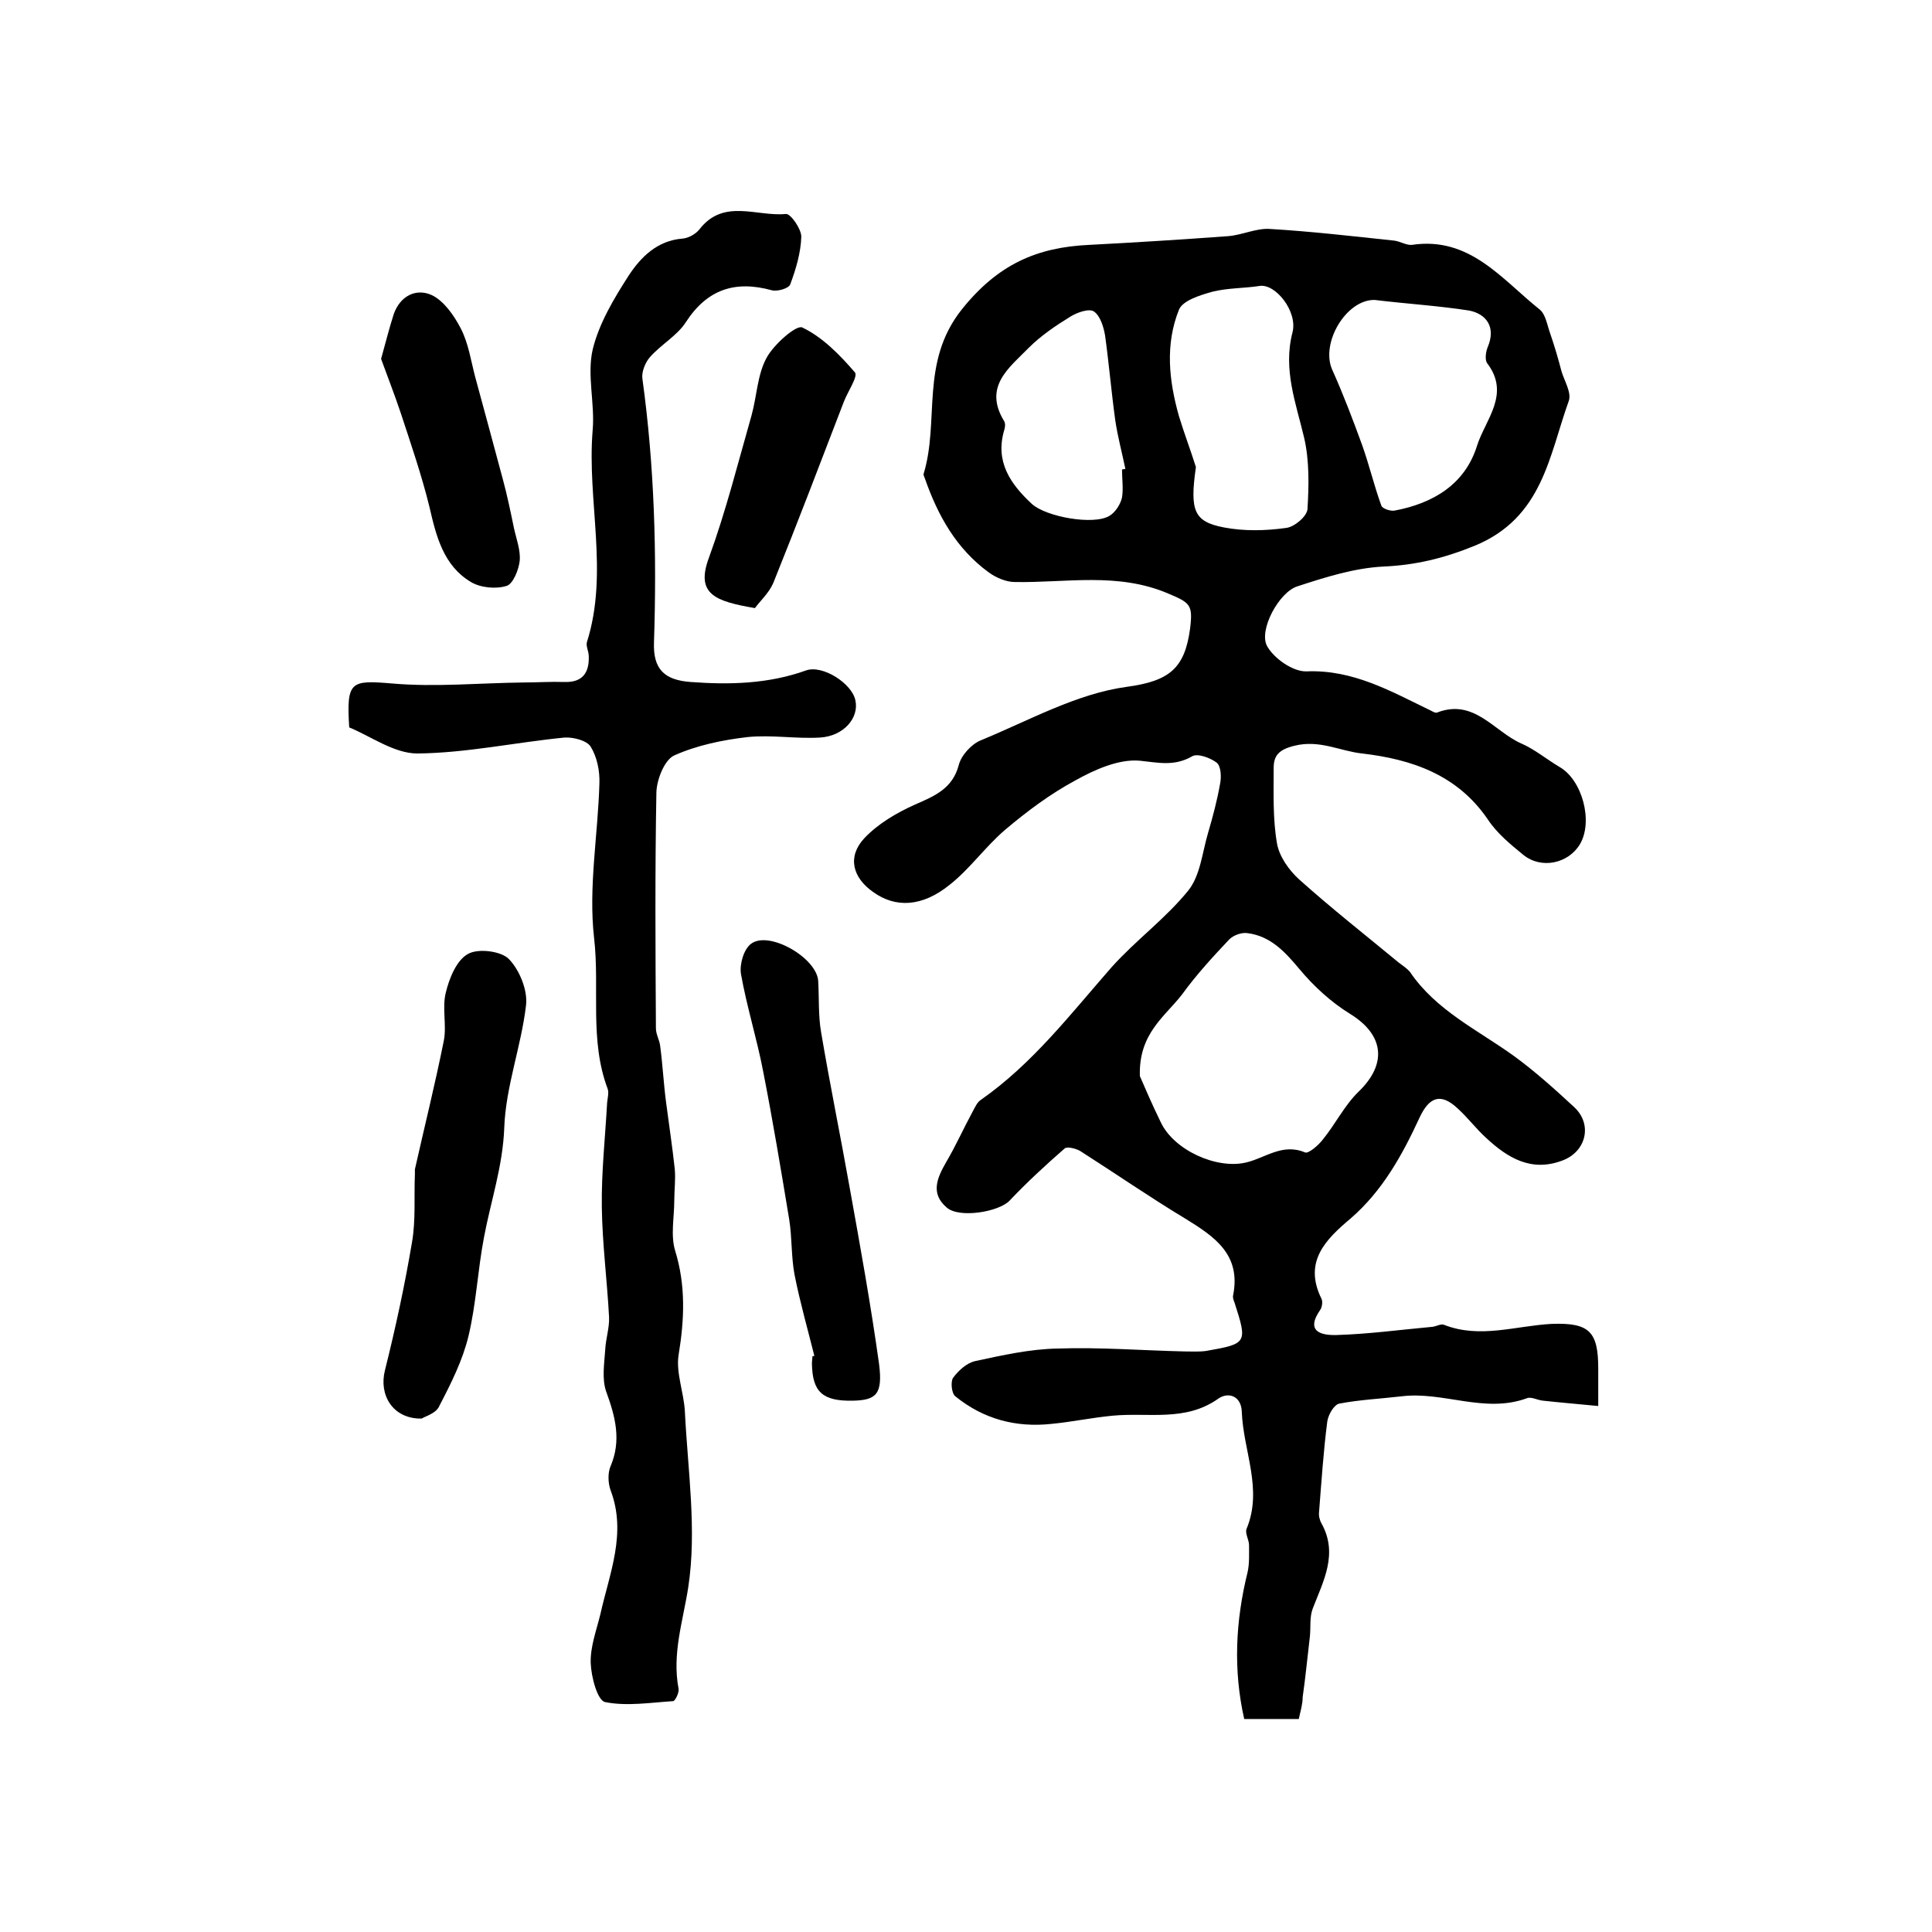
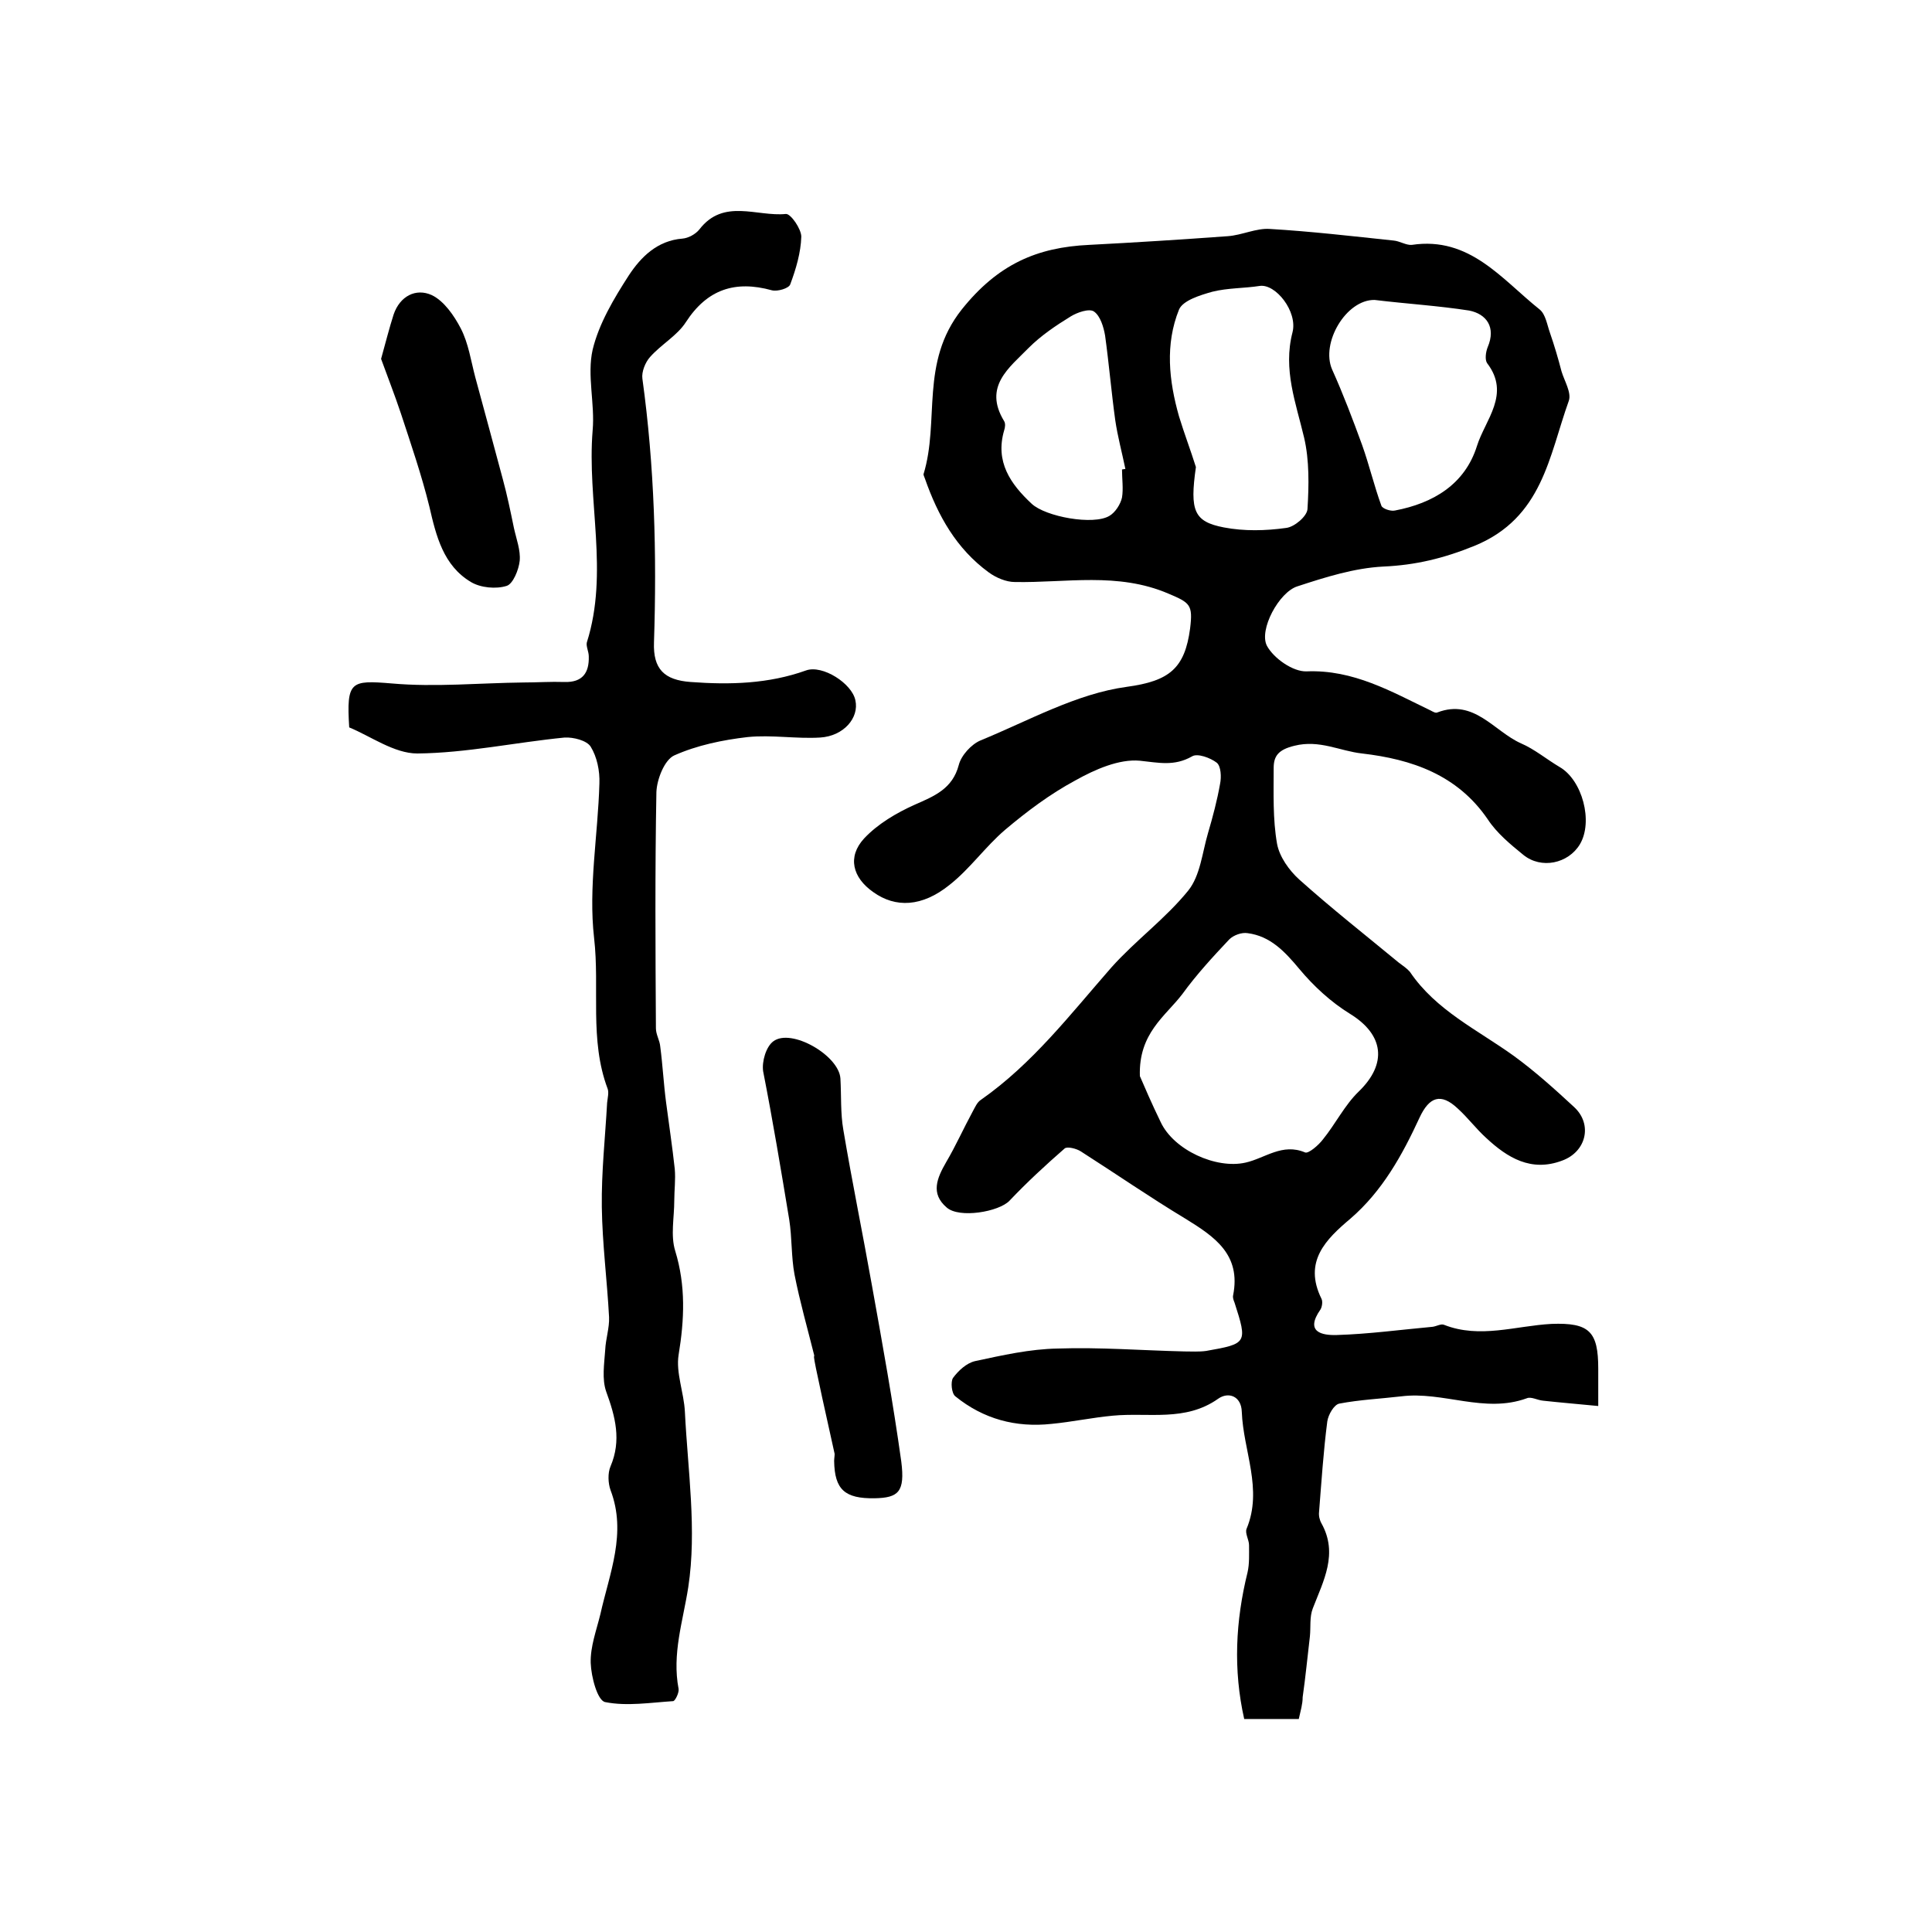
<svg xmlns="http://www.w3.org/2000/svg" version="1.1" id="图层_1" x="0px" y="0px" viewBox="0 0 400 400" style="enable-background:new 0 0 400 400;" xml:space="preserve">
  <style type="text/css">
	.st0{fill:#FFFFFF;}
</style>
  <g>
    <path d="M268.9,355.9c-3.8,0-7.3,0-11.3,0c-2.3-10.2-1.8-20.3,0.7-30.4c0.4-1.8,0.3-3.7,0.3-5.6c0-1.1-0.9-2.5-0.5-3.4   c3.4-8.2-0.7-16.1-1-24.2c-0.1-3.3-2.8-4.2-4.9-2.7c-6.8,4.8-14.4,2.8-21.8,3.5c-4.3,0.4-8.5,1.3-12.7,1.7   c-7.4,0.8-14.1-1-19.9-5.7c-0.8-0.6-1-3-0.5-3.8c1.1-1.5,2.8-3.1,4.6-3.5c5.6-1.2,11.3-2.5,17.1-2.6c8.7-0.3,17.5,0.4,26.2,0.6   c1.5,0,3,0.1,4.5-0.1c8.5-1.5,8.6-1.6,5.9-10c-0.2-0.5-0.4-1-0.3-1.5c1.7-8.5-3.9-12.2-9.9-15.9c-7.3-4.4-14.4-9.3-21.6-13.9   c-0.9-0.6-2.9-1.1-3.4-0.6c-3.9,3.4-7.8,7-11.4,10.8c-2.2,2.3-10.4,3.7-13,1.4c-3.4-2.9-2-6.1-0.1-9.4c2-3.4,3.6-7,5.5-10.5   c0.5-0.9,0.9-1.9,1.7-2.4c10.7-7.5,18.5-17.7,27-27.4c5-5.6,11.2-10.1,15.9-15.9c2.5-3.1,2.9-7.8,4.1-11.9c1-3.4,1.9-6.8,2.5-10.2   c0.3-1.4,0.2-3.7-0.7-4.4c-1.3-1-4-2-5.1-1.3c-3.7,2.1-6.9,1.3-10.8,0.9c-4.3-0.4-9.3,1.8-13.4,4.1c-5.2,2.8-10,6.4-14.5,10.2   c-4.1,3.5-7.3,8.1-11.5,11.4c-5.7,4.6-11.2,4.8-15.8,1.5c-4.3-3-5.4-7.3-1.9-11.1c2.8-3,6.7-5.3,10.5-7c4.1-1.8,7.8-3.3,9.1-8.2   c0.5-2,2.6-4.3,4.5-5.1c10-4.1,19.9-9.7,30.3-11.1c8.8-1.2,12-3.8,13.1-12.1c0.6-4.9,0-5.3-4.5-7.2c-10.5-4.5-21.2-2.2-31.8-2.4   c-1.8,0-3.9-0.9-5.4-2c-6.7-4.9-10.5-11.7-13.2-19.4c-0.1-0.3-0.3-0.7-0.3-0.9c3.4-11.1-0.8-23.1,7.9-34.1   c7.5-9.4,15.6-12.9,26.4-13.4c9.6-0.5,19.1-1.1,28.7-1.8c2.9-0.2,5.9-1.7,8.7-1.5c8.5,0.5,17.1,1.5,25.6,2.4c1.3,0.1,2.6,1,3.8,0.9   c12-1.8,18.6,7.1,26.5,13.4c1.2,1,1.5,3.1,2.1,4.8c0.9,2.6,1.7,5.3,2.4,8c0.6,2,2.1,4.4,1.5,6.1c-4.1,11.4-5.4,24.2-19.5,30   c-6.4,2.6-12.2,4-18.9,4.3c-6,0.3-12,2.2-17.8,4.1c-3.8,1.2-8,9-6.3,12.3c1.4,2.6,5.4,5.4,8.2,5.3c9.7-0.4,17.6,4.2,25.7,8.1   c0.4,0.2,1,0.6,1.4,0.4c7.6-2.9,11.7,3.9,17.3,6.4c2.8,1.2,5.3,3.3,8,4.9c4.7,2.7,7,11.3,4.2,16c-2.4,4-8,5.2-11.7,2.2   c-2.7-2.2-5.5-4.5-7.4-7.4c-6.3-9.2-15.7-12.4-26-13.6c-4.6-0.5-8.8-2.9-14-1.6c-3.3,0.8-4.3,2.1-4.3,4.6c0,5.2-0.2,10.6,0.7,15.7   c0.5,2.7,2.5,5.5,4.6,7.4c6.7,6,13.7,11.5,20.6,17.2c0.8,0.6,1.7,1.2,2.3,1.9c5.4,8,14,12,21.5,17.4c4.4,3.2,8.5,6.9,12.5,10.6   c3.9,3.6,2.5,9.3-2.5,11.1c-6.4,2.4-11.3-0.6-15.7-4.7c-2.1-1.9-3.8-4.2-5.9-6.1c-3.5-3.3-5.9-2.4-7.9,1.9   c-3.6,7.8-7.7,15.2-14.3,20.9c-5.1,4.3-9.8,8.9-6,16.6c0.3,0.6,0.1,1.7-0.2,2.2c-3.3,4.7,0.3,5.4,3.4,5.3   c6.6-0.2,13.2-1.1,19.8-1.7c0.8-0.1,1.8-0.7,2.4-0.4c7.4,2.9,14.8,0.2,22.2-0.2c7.9-0.3,9.7,1.6,9.7,9.3c0,2.1,0,4.3,0,7.7   c-4.1-0.4-7.7-0.7-11.4-1.1c-1.2-0.1-2.5-0.9-3.4-0.5c-8.8,3.2-17.3-1.5-26-0.4c-4.3,0.5-8.6,0.7-12.8,1.5   c-1.1,0.2-2.3,2.3-2.5,3.7c-0.8,6.2-1.2,12.4-1.7,18.7c-0.1,0.8,0.1,1.7,0.5,2.4c3.5,6.3,0.4,11.9-1.8,17.6   c-0.7,1.8-0.4,3.9-0.6,5.8c-0.5,4.2-0.9,8.4-1.5,12.6C269.7,352.8,269.3,354.1,268.9,355.9z M236,222.8c0.9,2.1,2.5,5.8,4.3,9.5   c2.7,5.8,11.5,9.8,17.6,8.4c4-0.9,7.6-4.1,12.3-2.1c0.7,0.3,2.8-1.5,3.7-2.7c2.6-3.2,4.5-7.1,7.4-9.9c6-5.8,5.2-11.8-1.8-16.1   c-3.9-2.4-7.5-5.7-10.5-9.3c-3-3.6-6-6.8-10.7-7.4c-1.2-0.2-2.9,0.4-3.8,1.3c-3.4,3.6-6.8,7.3-9.7,11.3   C241.3,210.4,235.7,213.9,236,222.8z M247.6,96.7c-1.3,9.1-0.4,11.3,5.8,12.5c4.2,0.8,8.6,0.7,12.9,0.1c1.7-0.2,4.3-2.4,4.4-3.9   c0.3-4.9,0.4-10.1-0.7-14.8c-1.7-7.2-4.4-14.1-2.4-21.8c1.1-4.3-3.5-10.1-6.8-9.6c-3.2,0.5-6.6,0.4-9.8,1.2   c-2.5,0.7-6.1,1.8-6.9,3.7c-2.9,7.2-2.1,14.7,0,22.1C245.2,89.8,246.5,93.2,247.6,96.7z M284.6,62.1c-5.9-0.1-11.2,8.9-8.8,14.4   c2.3,5.1,4.3,10.4,6.2,15.6c1.5,4.2,2.5,8.5,4,12.6c0.2,0.6,1.9,1.2,2.8,1c7.9-1.5,14.5-5.4,17-13.4c1.7-5.4,7-10.7,2.1-17.1   c-0.5-0.7-0.3-2.3,0.1-3.3c1.8-4.2-0.3-6.9-3.8-7.6C297.8,63.3,291.2,62.9,284.6,62.1z M232.3,97.2c0.2,0,0.4-0.1,0.7-0.1   c-0.7-3.4-1.6-6.7-2.1-10.1c-0.8-5.8-1.3-11.7-2.1-17.5c-0.3-1.8-1-4.1-2.3-5c-1-0.7-3.5,0.2-4.8,1c-3.1,1.9-6.2,4-8.7,6.5   c-4,4.1-9.5,8-5.1,15.2c0.3,0.5,0.2,1.3,0,1.9c-1.9,6.5,1.3,11.1,5.7,15.2c2.9,2.7,12.8,4.5,16.1,2.5c1.2-0.7,2.3-2.4,2.6-3.8   C232.6,101.2,232.3,99.1,232.3,97.2z" />
    <path d="M72.3,150.6c-0.6-9.6,0.3-9.8,8.8-9.1c9,0.8,18.2-0.1,27.3-0.2c2.8,0,5.6-0.2,8.5-0.1c3.7,0.1,5.1-1.9,5-5.3   c0-1-0.6-2.1-0.4-2.9c4.6-14.5,0-29.3,1.2-43.9c0.5-5.5-1.2-11.4,0-16.7c1.3-5.4,4.4-10.6,7.5-15.4c2.5-3.8,5.9-7.2,11.1-7.6   c1.2-0.1,2.7-0.9,3.5-1.9c5-6.5,11.9-2.6,17.9-3.2c1-0.1,3.2,3.1,3.2,4.7c-0.1,3.3-1.1,6.7-2.3,9.9c-0.3,0.8-2.6,1.5-3.8,1.2   c-7.6-2.1-13.4-0.2-17.8,6.6c-1.8,2.8-5.1,4.6-7.4,7.2c-1,1.1-1.8,3.1-1.6,4.5c2.5,18.1,3,36.3,2.4,54.6c-0.2,5.5,2.1,7.8,7.6,8.2   c8.1,0.6,16.1,0.4,23.9-2.4c3.4-1.2,9.5,2.7,10.2,6.2c0.8,3.6-2.4,7.4-7.3,7.7c-5,0.3-10-0.6-15-0.1c-5.2,0.6-10.5,1.7-15.2,3.8   c-2,0.9-3.6,4.9-3.7,7.6c-0.3,16.3-0.2,32.6-0.1,48.9c0,1.3,0.8,2.5,0.9,3.8c0.5,3.8,0.7,7.7,1.2,11.5c0.6,4.6,1.3,9.2,1.8,13.8   c0.2,2.2-0.1,4.4-0.1,6.6c0,3.5-0.8,7.2,0.2,10.4c2.2,7.2,1.9,14.2,0.7,21.5c-0.6,3.7,1.1,7.8,1.3,11.8c0.6,12.1,2.5,24.5,0.7,36.3   c-1.1,7.1-3.4,13.8-2,21.1c0.1,0.8-0.7,2.4-1.1,2.5c-4.7,0.3-9.6,1.1-14.1,0.2c-1.6-0.3-2.9-5.2-3-8.1c-0.1-3.4,1.2-6.8,2-10.1   c1.9-8.5,5.5-16.8,2.1-25.7c-0.5-1.4-0.6-3.5,0-4.9c2.3-5.4,1-10.3-0.9-15.5c-0.9-2.6-0.4-5.7-0.2-8.6c0.1-2.3,0.9-4.6,0.8-6.8   c-0.4-7.6-1.4-15.2-1.5-22.8c-0.1-7.2,0.7-14.4,1.1-21.6c0.1-1,0.4-2.1,0.1-2.9c-3.8-10.1-1.6-20.8-2.8-31.2   c-1.2-10.5,0.8-21.3,1.1-32c0.1-2.6-0.5-5.5-1.8-7.6c-0.8-1.3-3.6-2-5.4-1.9c-10.2,1-20.3,3.2-30.5,3.3   C81.6,156,76.7,152.4,72.3,150.6z" />
-     <path d="M87.3,293.7c-6,0.1-8.9-4.9-7.6-10c2.2-8.8,4.1-17.6,5.6-26.5c0.8-4.6,0.4-9.4,0.6-14.1c0-0.3,0-0.7,0-1   c2-8.9,4.2-17.7,6-26.7c0.6-3.2-0.4-6.7,0.4-9.9c0.7-2.9,2.2-6.7,4.6-8c2.1-1.2,6.9-0.6,8.5,1.1c2.2,2.3,3.9,6.5,3.5,9.6   c-1,8.5-4.2,16.8-4.5,25.3c-0.3,8-2.8,15.2-4.2,22.7c-1.3,6.8-1.6,13.7-3.2,20.4c-1.2,5-3.6,9.8-6,14.4   C90.4,292.6,88.1,293.2,87.3,293.7z" />
-     <path d="M168.6,280.7c-1.4-5.6-3-11.2-4.1-16.8c-0.7-3.7-0.5-7.6-1.1-11.4c-1.7-10.3-3.4-20.5-5.4-30.7c-1.3-6.8-3.4-13.4-4.6-20.2   c-0.3-2,0.6-5.1,2.1-6.2c3.7-2.8,13.6,2.9,13.9,7.7c0.2,3.5,0,7.2,0.6,10.6c1.8,10.7,4,21.4,5.9,32.1c2.2,12.2,4.4,24.4,6.1,36.6   c0.8,6.3-0.6,7.5-5.5,7.6c-6.2,0.1-8.3-1.8-8.4-7.7c0-0.5,0.1-1,0.1-1.5C168.3,280.8,168.4,280.8,168.6,280.7z" />
+     <path d="M168.6,280.7c-1.4-5.6-3-11.2-4.1-16.8c-0.7-3.7-0.5-7.6-1.1-11.4c-1.7-10.3-3.4-20.5-5.4-30.7c-0.3-2,0.6-5.1,2.1-6.2c3.7-2.8,13.6,2.9,13.9,7.7c0.2,3.5,0,7.2,0.6,10.6c1.8,10.7,4,21.4,5.9,32.1c2.2,12.2,4.4,24.4,6.1,36.6   c0.8,6.3-0.6,7.5-5.5,7.6c-6.2,0.1-8.3-1.8-8.4-7.7c0-0.5,0.1-1,0.1-1.5C168.3,280.8,168.4,280.8,168.6,280.7z" />
    <path d="M78.9,74.3c1-3.6,1.7-6.4,2.6-9.2c1.3-3.8,4.6-5.5,7.9-4c2.5,1.2,4.6,4.2,6,6.9c1.6,3.1,2.1,6.7,3,10.1   c1.9,7,3.8,14,5.7,21.1c0.9,3.3,1.6,6.7,2.3,10.1c0.5,2.3,1.4,4.6,1.2,6.8c-0.2,1.9-1.4,4.8-2.7,5.2c-2.2,0.7-5.4,0.4-7.4-0.8   c-5.7-3.4-7.2-9.5-8.6-15.6C87.3,98.4,85.1,92,83,85.6C81.7,81.7,80.2,77.9,78.9,74.3z" />
-     <path d="M156.3,125.9c-8.1-1.4-12.4-2.8-9.5-10.5c3.5-9.6,6-19.6,8.8-29.4c1.1-4,1.2-8.4,3.1-11.9c1.5-2.8,6.2-6.9,7.4-6.3   c4.2,2,7.8,5.7,10.9,9.3c0.7,0.8-1.5,4-2.3,6.1c-4.8,12.5-9.6,25.1-14.6,37.5C159.2,122.8,157.3,124.5,156.3,125.9z" />
  </g>
</svg>